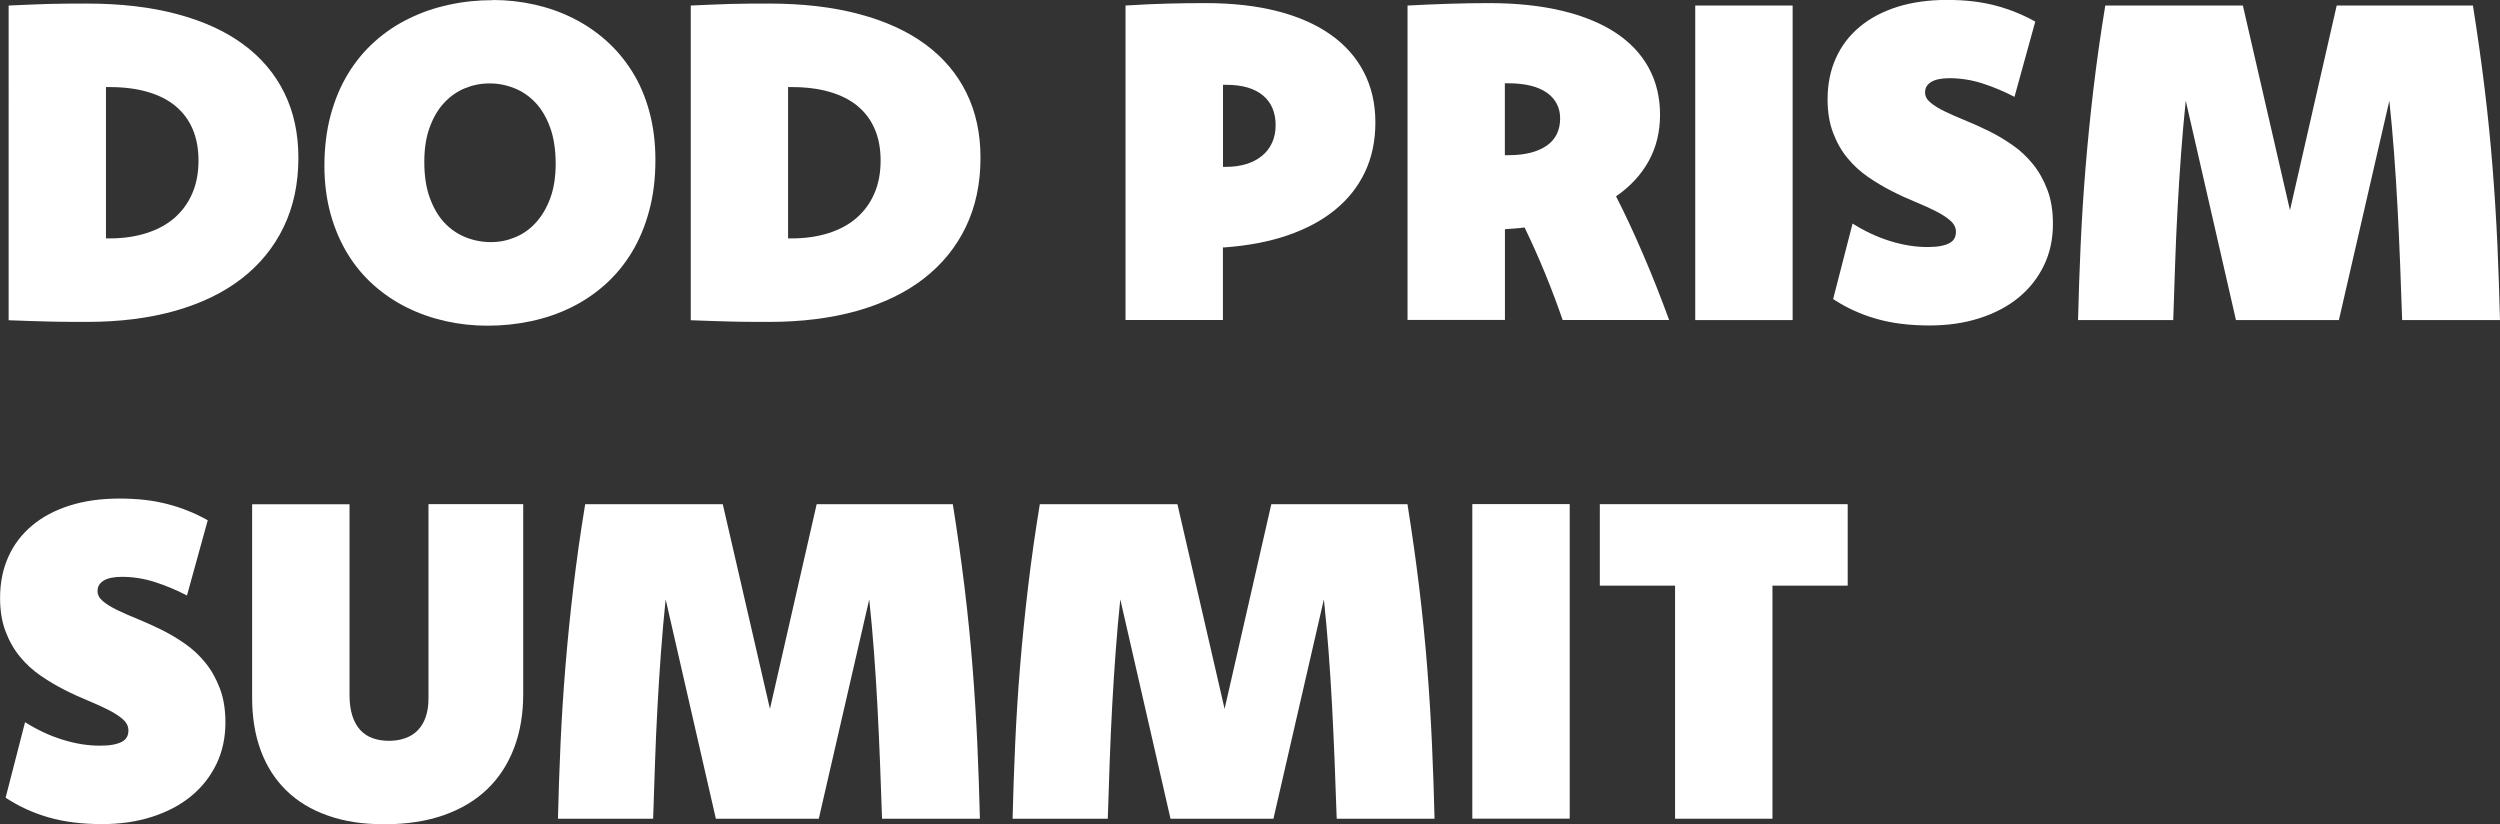
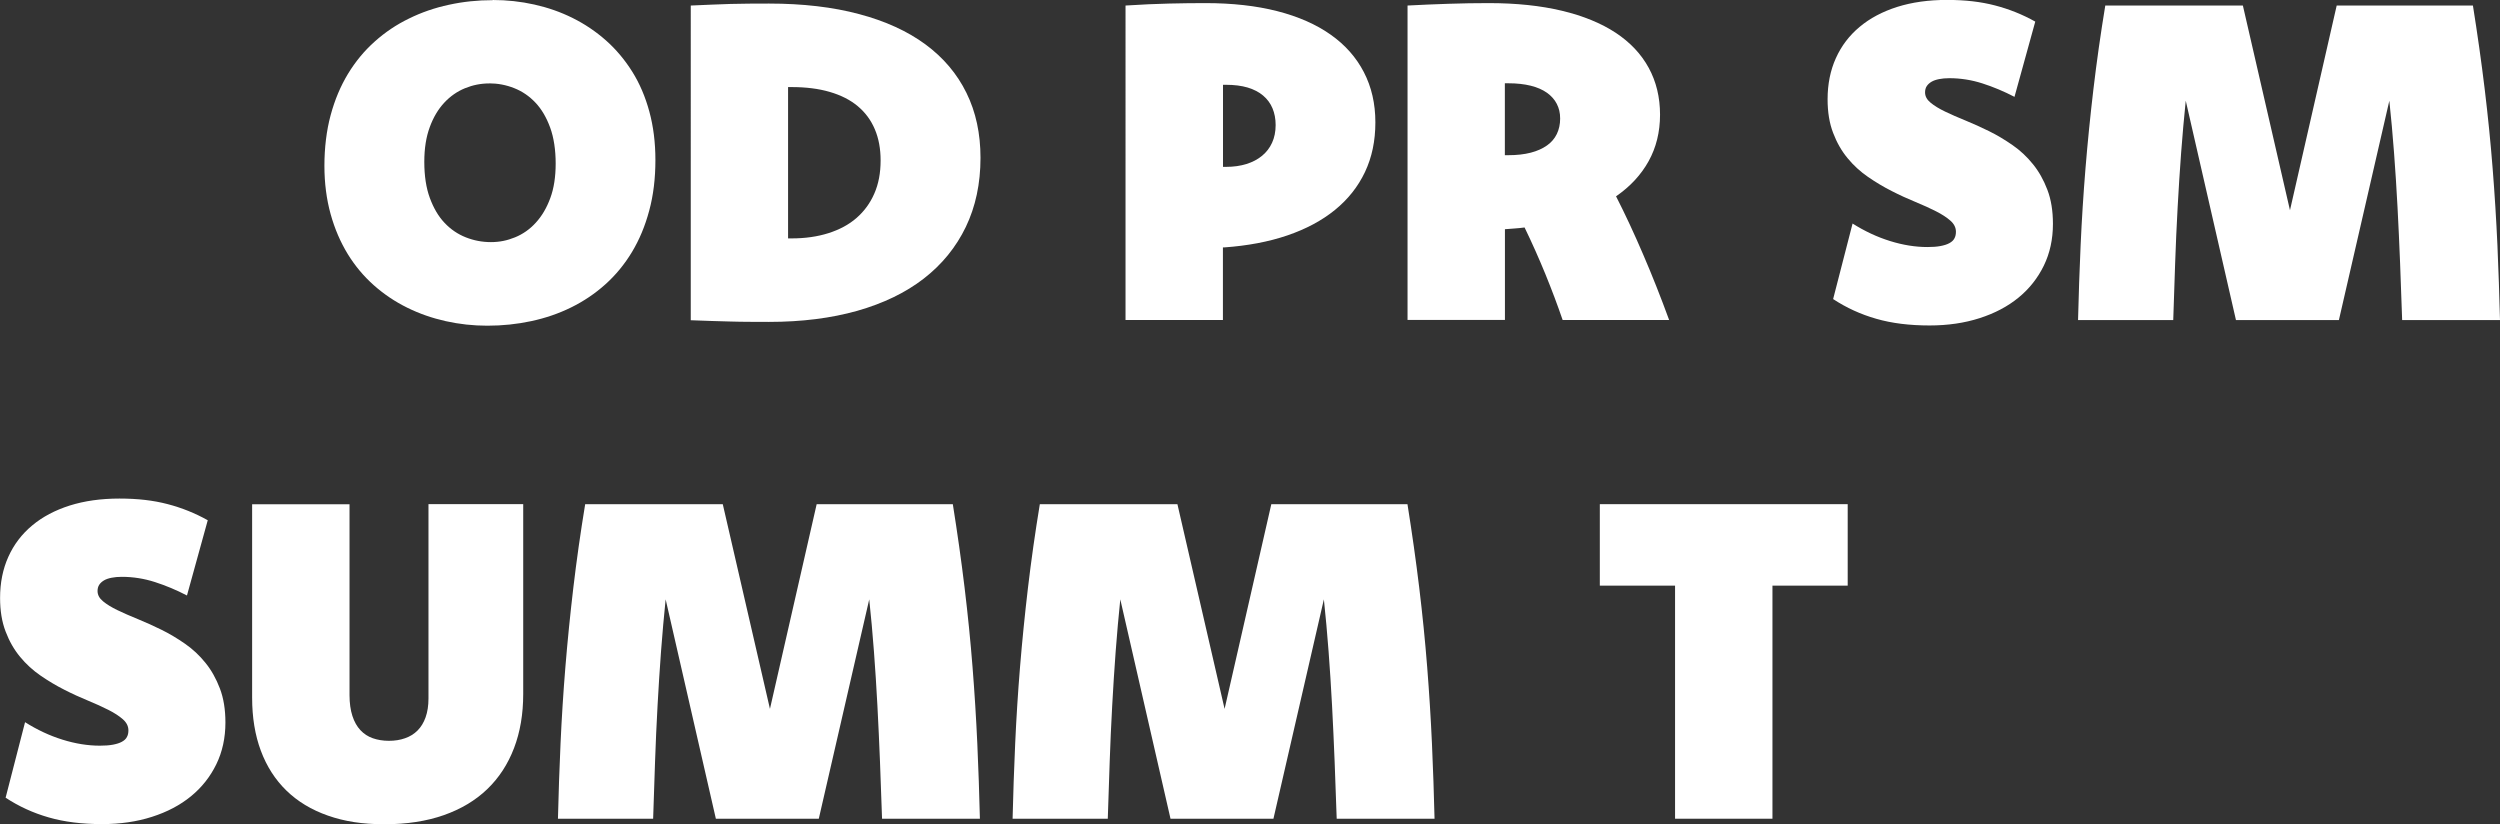
<svg xmlns="http://www.w3.org/2000/svg" id="Layer_1" viewBox="0 0 329.6 108.66">
  <rect x="0" y="0" width="329.6" height="108.66" fill="#333333" stroke="none" />
  <defs>
    <style>.cls-1{fill:#fff;stroke-width:0px;}</style>
  </defs>
-   <path class="cls-1" d="m1.14.73c1.01-.04,1.94-.08,2.79-.12.85-.04,1.67-.07,2.47-.09.8-.02,1.6-.03,2.42-.04.82,0,1.69-.01,2.63-.01,4.45,0,8.42.46,11.89,1.39,3.47.92,6.39,2.26,8.75,4,2.36,1.74,4.16,3.87,5.4,6.39,1.24,2.52,1.85,5.37,1.85,8.56,0,3.4-.65,6.44-1.94,9.12-1.29,2.67-3.14,4.94-5.54,6.8-2.4,1.86-5.33,3.27-8.77,4.25-3.44.97-7.32,1.46-11.64,1.46-.93,0-1.81,0-2.63-.01-.82,0-1.62-.02-2.42-.04-.8-.02-1.62-.04-2.47-.07s-1.78-.06-2.79-.1V.73Zm12.84,30.7h.47c1.77,0,3.39-.23,4.84-.69,1.45-.46,2.69-1.12,3.7-2,1.01-.88,1.8-1.95,2.35-3.22.56-1.27.83-2.73.83-4.36,0-1.54-.25-2.91-.76-4.11-.51-1.21-1.26-2.22-2.25-3.05s-2.22-1.45-3.69-1.88c-1.46-.43-3.14-.64-5.03-.64h-.47v19.96Z" />
  <path class="cls-1" d="m64.96,0c1.87,0,3.7.2,5.49.6s3.48.99,5.06,1.78c1.59.79,3.04,1.77,4.38,2.95,1.33,1.18,2.48,2.55,3.46,4.11s1.73,3.32,2.26,5.27c.53,1.95.8,4.08.8,6.39,0,2.43-.27,4.66-.82,6.68-.54,2.02-1.3,3.84-2.28,5.46-.97,1.61-2.14,3.03-3.5,4.25-1.36,1.22-2.86,2.23-4.51,3.04-1.64.81-3.4,1.41-5.27,1.81s-3.79.6-5.78.6c-1.87,0-3.7-.2-5.49-.6-1.79-.4-3.48-.99-5.08-1.78-1.6-.79-3.06-1.77-4.39-2.95-1.33-1.18-2.48-2.55-3.44-4.11-.96-1.57-1.72-3.32-2.26-5.27-.54-1.95-.82-4.08-.82-6.39s.27-4.63.82-6.65c.54-2.02,1.31-3.84,2.29-5.46.98-1.61,2.15-3.03,3.52-4.25,1.36-1.22,2.86-2.23,4.51-3.03,1.64-.81,3.4-1.42,5.27-1.82,1.87-.41,3.79-.61,5.78-.61Zm-.47,11c-1.09,0-2.15.21-3.18.63-1.03.42-1.95,1.06-2.74,1.91-.8.86-1.44,1.93-1.91,3.22-.48,1.29-.72,2.82-.72,4.57,0,1.85.24,3.44.73,4.77s1.13,2.43,1.94,3.28c.81.86,1.74,1.49,2.8,1.91,1.06.42,2.16.63,3.31.63s2.15-.21,3.18-.63c1.03-.42,1.95-1.06,2.74-1.93.8-.87,1.43-1.94,1.91-3.24.48-1.29.71-2.82.71-4.57s-.24-3.41-.73-4.74c-.49-1.33-1.13-2.43-1.94-3.28-.81-.86-1.74-1.49-2.8-1.91-1.06-.42-2.16-.63-3.31-.63Z" />
  <path class="cls-1" d="m91.07.73c1.01-.04,1.94-.08,2.79-.12.85-.04,1.67-.07,2.47-.09.8-.02,1.6-.03,2.42-.04.82,0,1.69-.01,2.63-.01,4.45,0,8.42.46,11.89,1.39,3.47.92,6.39,2.26,8.75,4,2.36,1.74,4.16,3.87,5.4,6.39,1.24,2.52,1.85,5.37,1.85,8.56,0,3.4-.65,6.44-1.94,9.12-1.29,2.67-3.14,4.94-5.54,6.8-2.4,1.86-5.33,3.27-8.77,4.25-3.44.97-7.32,1.46-11.64,1.46-.93,0-1.81,0-2.63-.01-.82,0-1.62-.02-2.42-.04-.8-.02-1.62-.04-2.47-.07s-1.78-.06-2.79-.1V.73Zm12.84,30.7h.47c1.77,0,3.39-.23,4.84-.69,1.45-.46,2.69-1.12,3.7-2,1.01-.88,1.8-1.95,2.35-3.22.56-1.27.83-2.73.83-4.36,0-1.54-.25-2.91-.76-4.11-.51-1.21-1.26-2.22-2.25-3.05s-2.22-1.45-3.69-1.88c-1.46-.43-3.14-.64-5.03-.64h-.47v19.96Z" />
  <path class="cls-1" d="m148.39.73c2.14-.14,4.05-.22,5.72-.26,1.67-.04,3.28-.06,4.81-.06,3.54,0,6.7.35,9.47,1.06,2.77.71,5.12,1.74,7.03,3.09,1.92,1.35,3.38,3,4.39,4.95,1.01,1.95,1.52,4.15,1.52,6.62s-.46,4.62-1.37,6.55c-.92,1.94-2.24,3.6-3.96,5-1.72,1.4-3.82,2.52-6.28,3.36s-5.24,1.36-8.31,1.58h-.18v9.57h-12.84V.73Zm12.84,21.27h.41c1,0,1.89-.13,2.7-.38.8-.25,1.48-.61,2.05-1.08.57-.47,1.01-1.04,1.32-1.72.31-.68.47-1.46.47-2.33,0-.82-.14-1.55-.41-2.2-.27-.65-.68-1.21-1.23-1.68-.55-.47-1.23-.82-2.05-1.07-.82-.24-1.77-.36-2.84-.36h-.41v10.83Z" />
  <path class="cls-1" d="m185.56.73c1.83-.1,3.63-.17,5.41-.23,1.78-.06,3.55-.09,5.3-.09,3.64,0,6.86.34,9.66,1.01,2.8.67,5.16,1.64,7.08,2.9,1.92,1.27,3.37,2.81,4.36,4.63s1.49,3.88,1.49,6.17c0,1.15-.13,2.23-.38,3.25-.25,1.02-.63,1.98-1.12,2.87s-1.1,1.73-1.82,2.51c-.72.78-1.55,1.49-2.48,2.13,1.21,2.37,2.4,4.93,3.57,7.66,1.18,2.73,2.32,5.62,3.43,8.65h-14.04c-.68-1.98-1.44-4-2.28-6.06-.84-2.05-1.75-4.1-2.74-6.14-.43.06-.86.1-1.28.13-.42.03-.86.06-1.31.1v11.96h-12.84V.73Zm12.84,19.73h.47c1.11,0,2.09-.11,2.94-.33.85-.22,1.56-.54,2.14-.95.58-.41,1.01-.91,1.3-1.51.29-.6.44-1.28.44-2.04s-.15-1.36-.44-1.93c-.29-.57-.73-1.06-1.3-1.47-.58-.41-1.29-.72-2.14-.93-.85-.21-1.83-.32-2.94-.32h-.47v9.48Z" />
-   <path class="cls-1" d="m236.34,42.2h-12.84V.73h12.84v41.47Z" />
  <path class="cls-1" d="m244.24,29.47c1.6,1.01,3.24,1.78,4.95,2.31,1.7.53,3.34.79,4.92.79.66,0,1.23-.04,1.71-.13.48-.09.87-.21,1.18-.38.31-.17.54-.37.67-.63.14-.25.2-.54.2-.88,0-.54-.24-1.03-.73-1.46s-1.12-.84-1.91-1.24c-.79-.4-1.69-.81-2.71-1.23s-2.06-.89-3.11-1.43c-1.05-.53-2.09-1.15-3.11-1.85-1.02-.7-1.93-1.53-2.71-2.48-.79-.95-1.43-2.07-1.91-3.34-.49-1.27-.73-2.75-.73-4.42,0-2,.36-3.81,1.09-5.43s1.77-2.99,3.14-4.13c1.36-1.14,3.01-2.01,4.95-2.63,1.94-.61,4.12-.92,6.55-.92s4.47.24,6.35.73c1.88.49,3.64,1.2,5.3,2.13l-2.74,9.92c-1.38-.72-2.79-1.31-4.22-1.77s-2.89-.69-4.37-.69c-.5,0-.96.04-1.35.12-.4.08-.73.19-1,.35-.27.16-.48.35-.63.58-.15.23-.22.51-.22.82,0,.51.24.96.73,1.36.48.4,1.12.79,1.91,1.17.79.38,1.68.77,2.69,1.18s2.04.88,3.1,1.4c1.06.52,2.09,1.14,3.1,1.84,1.01.7,1.91,1.54,2.69,2.51.79.97,1.42,2.1,1.91,3.39.49,1.28.73,2.78.73,4.49,0,2.02-.4,3.86-1.2,5.5-.8,1.64-1.91,3.05-3.34,4.22-1.43,1.17-3.14,2.07-5.14,2.71-1.99.64-4.19.96-6.58.96-2.65,0-4.99-.29-7.03-.88-2.04-.58-3.94-1.45-5.69-2.6l2.57-9.98Z" />
  <path class="cls-1" d="m326.03.73c.6,3.77,1.12,7.44,1.55,11,.43,3.56.78,7.05,1.05,10.48.27,3.42.48,6.79.63,10.11.14,3.32.26,6.61.34,9.88h-12.9c-.08-2.49-.17-4.98-.27-7.47s-.21-4.96-.34-7.4c-.13-2.44-.28-4.84-.46-7.19-.18-2.35-.38-4.64-.62-6.86l-6.65,28.92h-13.57l-6.62-28.92c-.23,2.22-.43,4.5-.61,6.86-.17,2.35-.33,4.75-.46,7.19s-.25,4.91-.33,7.4c-.09,2.49-.17,4.98-.25,7.47h-12.55c.08-3.27.19-6.56.34-9.88.15-3.32.36-6.69.64-10.11s.63-6.92,1.05-10.48.94-7.23,1.56-11h18.14l6.21,26.99,6.16-26.99h17.96Z" />
  <path class="cls-1" d="m3.3,95.21c1.6,1.01,3.24,1.78,4.95,2.31,1.7.53,3.34.79,4.92.79.66,0,1.23-.04,1.71-.13.48-.09.87-.21,1.18-.38.31-.17.54-.37.67-.63.14-.25.2-.54.2-.88,0-.54-.24-1.03-.73-1.46s-1.12-.84-1.91-1.24c-.79-.4-1.69-.81-2.71-1.23s-2.06-.89-3.11-1.43c-1.05-.53-2.09-1.15-3.11-1.85-1.02-.7-1.93-1.53-2.71-2.48-.79-.95-1.43-2.07-1.91-3.34-.49-1.27-.73-2.75-.73-4.42,0-2,.36-3.81,1.09-5.43s1.77-2.99,3.14-4.13c1.36-1.14,3.01-2.01,4.95-2.63,1.94-.61,4.12-.92,6.55-.92s4.47.24,6.35.73c1.88.49,3.64,1.2,5.3,2.13l-2.74,9.92c-1.38-.72-2.79-1.31-4.22-1.77s-2.89-.69-4.37-.69c-.5,0-.96.04-1.35.12-.4.08-.73.19-1,.35-.27.16-.48.35-.63.58-.15.23-.22.51-.22.82,0,.51.24.96.73,1.36.48.4,1.12.79,1.91,1.17.79.38,1.68.77,2.69,1.18s2.04.88,3.1,1.4c1.06.52,2.09,1.14,3.1,1.84,1.01.7,1.91,1.54,2.69,2.51.79.97,1.42,2.1,1.91,3.39.49,1.28.73,2.78.73,4.49,0,2.02-.4,3.86-1.2,5.5-.8,1.64-1.91,3.05-3.34,4.22-1.43,1.17-3.14,2.07-5.14,2.71-1.99.64-4.19.96-6.58.96-2.65,0-4.99-.29-7.03-.88-2.04-.58-3.94-1.45-5.69-2.6l2.57-9.98Z" />
  <path class="cls-1" d="m68.98,91.51c0,2.63-.4,5-1.21,7.12-.81,2.12-1.98,3.92-3.53,5.41-1.55,1.49-3.46,2.63-5.73,3.43-2.28.8-4.88,1.2-7.82,1.2s-5.29-.38-7.46-1.14c-2.17-.76-3.99-1.86-5.47-3.3-1.48-1.44-2.6-3.19-3.37-5.25s-1.15-4.4-1.15-7v-25.5h12.84v25.15c0,1.07.13,1.99.38,2.76.25.77.61,1.4,1.06,1.88.46.49,1,.84,1.63,1.06.63.22,1.34.34,2.12.34s1.49-.11,2.13-.34c.64-.22,1.19-.56,1.65-1.02.46-.46.81-1.04,1.06-1.74.25-.7.38-1.53.38-2.48v-25.62h12.49v25.04Z" />
  <path class="cls-1" d="m125.62,66.47c.6,3.77,1.12,7.44,1.55,11,.43,3.56.78,7.05,1.05,10.48.27,3.42.48,6.79.63,10.11.15,3.32.26,6.61.34,9.88h-12.9c-.08-2.49-.17-4.98-.27-7.47-.1-2.49-.21-4.96-.34-7.4-.13-2.44-.28-4.84-.46-7.19s-.38-4.64-.62-6.86l-6.65,28.92h-13.57l-6.62-28.92c-.23,2.22-.43,4.5-.61,6.86-.17,2.35-.33,4.75-.46,7.19s-.25,4.91-.33,7.4c-.09,2.49-.17,4.98-.25,7.47h-12.55c.08-3.27.19-6.56.34-9.88.15-3.32.36-6.69.64-10.11s.63-6.92,1.05-10.48.94-7.23,1.56-11h18.14l6.22,26.99,6.16-26.99h17.96Z" />
  <path class="cls-1" d="m185.56,66.47c.6,3.77,1.12,7.44,1.55,11,.43,3.56.78,7.05,1.05,10.48.27,3.42.48,6.79.63,10.11.15,3.32.26,6.61.34,9.88h-12.9c-.08-2.49-.17-4.98-.27-7.47-.1-2.49-.21-4.96-.34-7.4-.13-2.44-.28-4.84-.46-7.19s-.38-4.64-.62-6.86l-6.65,28.92h-13.57l-6.62-28.92c-.23,2.22-.43,4.5-.61,6.86-.17,2.35-.33,4.75-.46,7.19s-.25,4.91-.33,7.4c-.09,2.49-.17,4.98-.25,7.47h-12.55c.08-3.27.19-6.56.34-9.88.15-3.32.36-6.69.64-10.11s.63-6.92,1.05-10.48.94-7.23,1.56-11h18.14l6.22,26.99,6.16-26.99h17.96Z" />
-   <path class="cls-1" d="m206.95,107.93h-12.84v-41.47h12.84v41.47Z" />
  <path class="cls-1" d="m243.6,77.21h-9.92v30.73h-12.84v-30.73h-9.92v-10.74h32.68v10.74Z" />
</svg>